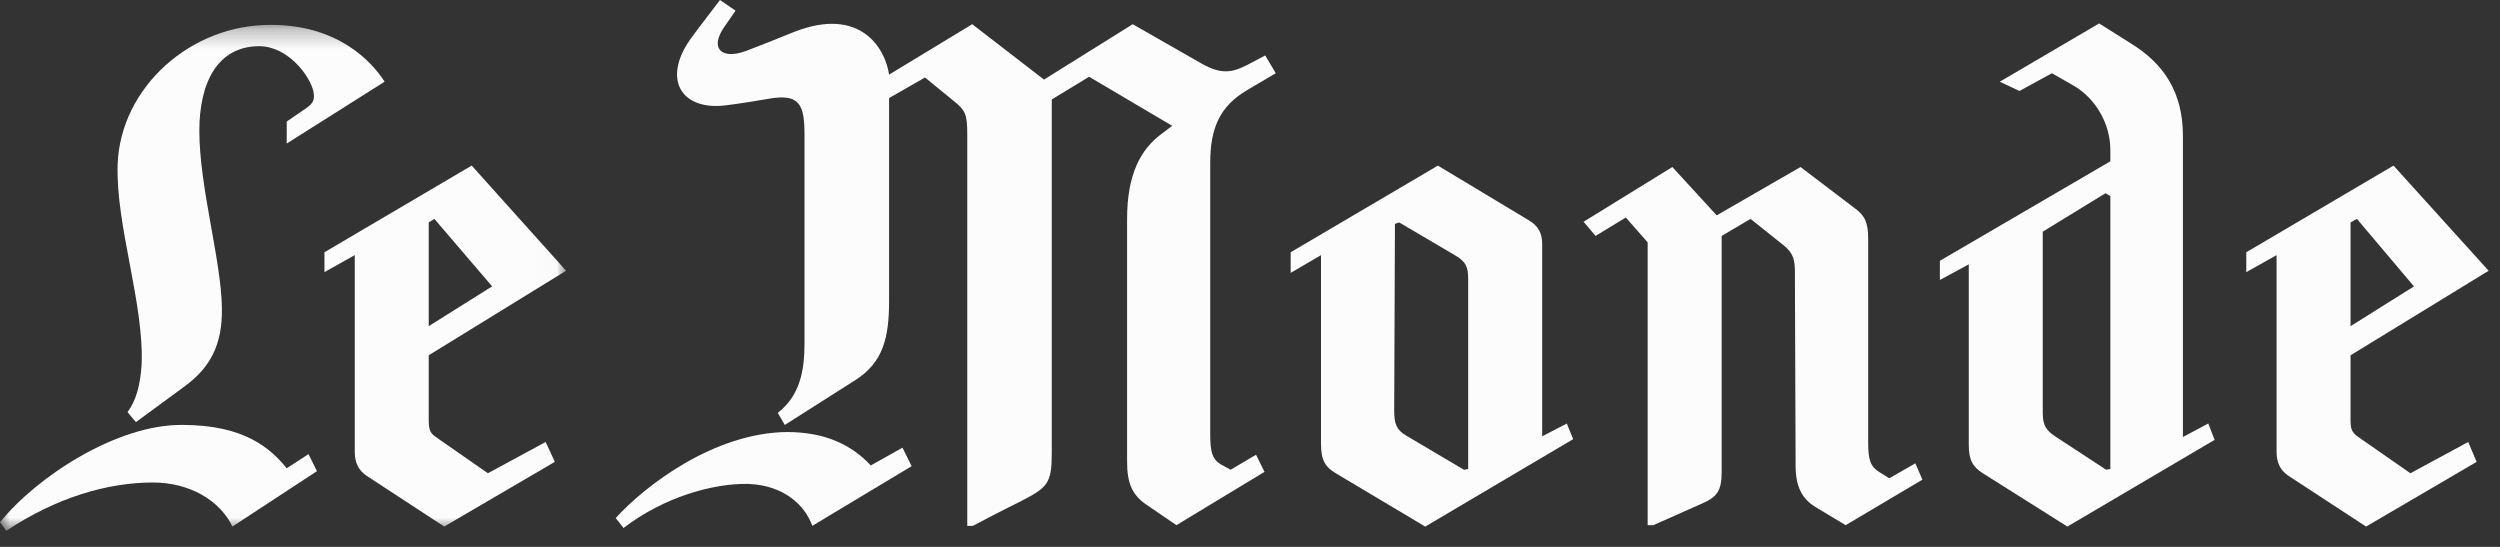
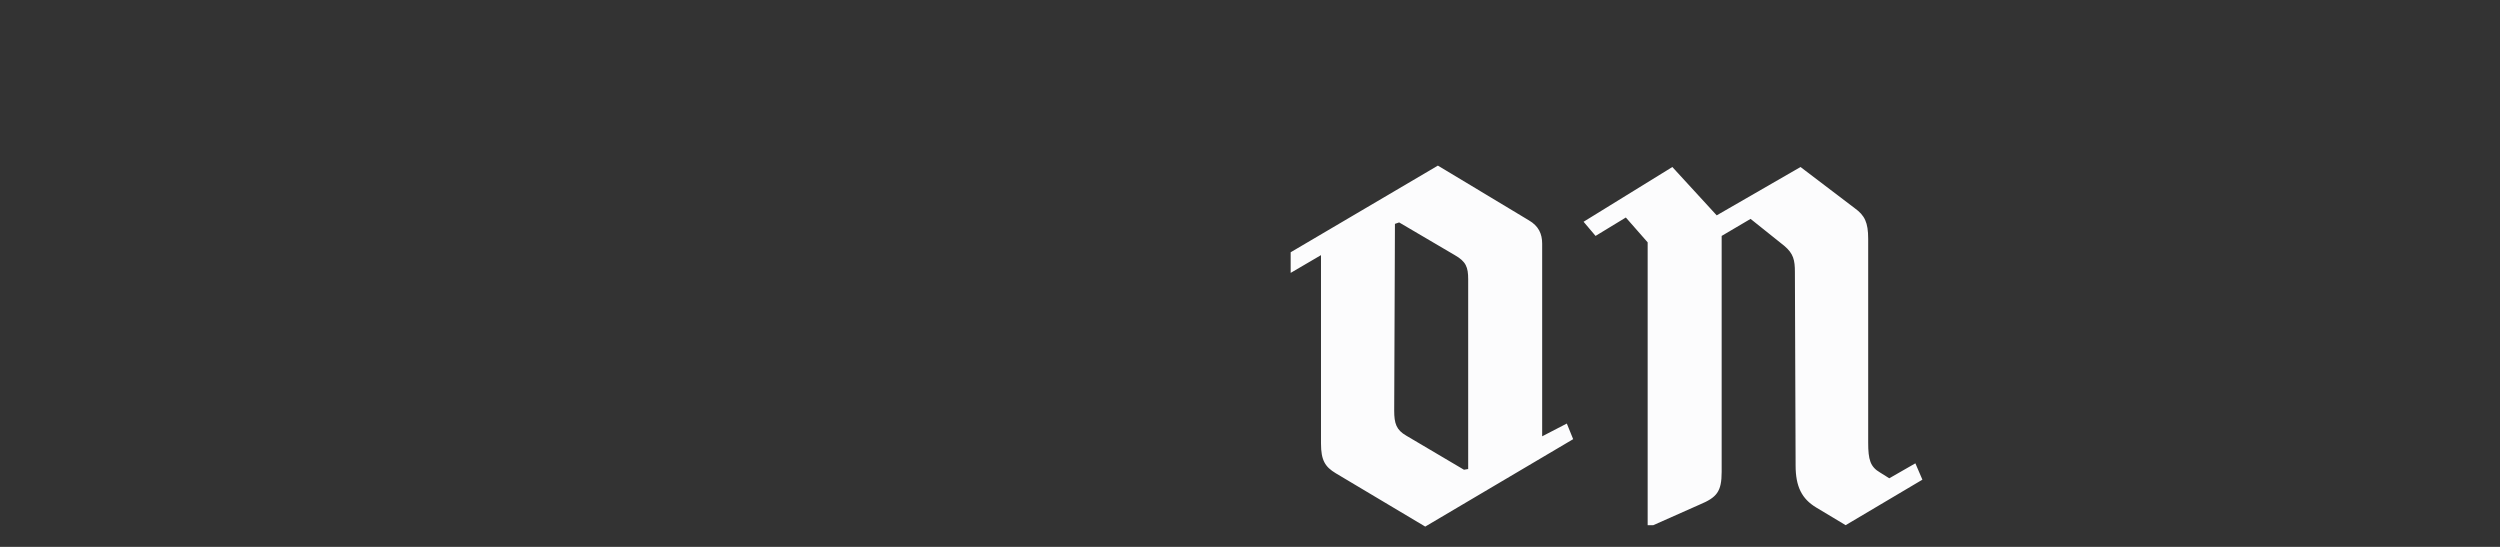
<svg xmlns="http://www.w3.org/2000/svg" width="128" height="28" viewBox="0 0 128 28" fill="none">
  <rect x="0" y="0" width="128" height="28" fill="#333333" stroke="none" />
  <mask id="mask0_1537_8994" style="mask-type:alpha" maskUnits="userSpaceOnUse" x="0" y="1" width="29" height="27">
-     <path fill-rule="evenodd" clip-rule="evenodd" d="M0 1.273V27.177H28.984V1.273H0L0 1.273Z" fill="white" />
-   </mask>
+     </mask>
  <g mask="url(#mask0_1537_8994)">
-     <path fill-rule="evenodd" clip-rule="evenodd" d="M16.228 24.123L15.796 23.25L14.68 23.976C13.851 22.956 12.515 21.756 9.342 21.756C5.988 21.72 1.875 24.412 0 26.74L0.325 27.177C2.885 25.466 5.519 24.704 7.827 24.704C9.703 24.704 11.253 25.613 11.901 26.959L16.228 24.123ZM19.692 4.183C19.043 3.164 17.312 1.274 13.885 1.274C9.775 1.238 6.169 4.475 6.024 8.405C5.915 11.534 7.394 15.572 7.249 18.7C7.178 19.757 6.96 20.52 6.529 21.101L6.96 21.612L9.486 19.757C10.713 18.844 11.397 17.717 11.361 15.754C11.325 13.316 10.206 9.569 10.206 6.696C10.206 4.22 11.145 2.365 13.273 2.365C14.716 2.365 15.87 3.856 16.049 4.694C16.122 5.093 16.049 5.275 15.689 5.53L14.68 6.223V7.349L19.692 4.183ZM28.984 13.862L24.151 8.477L16.612 12.915V13.933L18.164 13.061V23.14C18.164 23.72 18.38 24.085 18.74 24.34L22.744 26.959L28.408 23.647L27.939 22.628L24.981 24.23L22.312 22.373C21.988 22.157 21.951 21.938 21.951 21.464V18.19L28.984 13.862ZM25.197 14.662L21.951 16.699V11.387L22.24 11.206L25.197 14.662Z" fill="#FCFCFD" />
-   </g>
-   <path fill-rule="evenodd" clip-rule="evenodd" d="M41.589 26.923C41.228 25.903 40.183 24.849 38.307 24.776C36.538 24.74 34.014 25.432 31.923 27.033L31.525 26.523C33.041 24.849 36.576 22.158 40.289 22.12C42.239 22.12 43.609 22.776 44.583 23.831L46.207 22.921L46.676 23.868L41.589 26.923ZM63.842 4.621C62.433 5.457 61.964 6.587 61.964 8.333V22.265C61.964 23.14 62.074 23.538 62.542 23.795L63.011 24.05L64.309 23.283L64.743 24.159L60.234 26.888L58.684 25.831C57.996 25.359 57.707 24.776 57.707 23.648V11.207C57.707 8.879 58.431 7.64 59.44 6.878L60.018 6.442L55.762 3.93L53.85 5.093V23.212C53.85 24.74 53.634 24.958 52.297 25.649C52.297 25.649 51.254 26.159 49.814 26.923H49.524V6.841C49.524 5.86 49.414 5.64 48.873 5.204L47.36 3.968L45.52 5.021V15.428C45.52 17.246 45.232 18.555 43.789 19.464L40.183 21.756L39.821 21.139C40.94 20.265 41.191 19.026 41.191 17.572V6.95C41.191 5.385 40.977 4.767 39.352 5.058C38.74 5.166 37.802 5.313 37.225 5.385C34.844 5.713 33.833 4.003 35.457 1.857C35.457 1.857 35.854 1.311 36.863 0L37.659 0.547L37.08 1.384C36.323 2.477 36.936 3.059 38.163 2.621C38.74 2.402 39.857 1.967 40.651 1.637C44.076 0.293 45.339 2.512 45.52 3.822L49.777 1.239L53.453 4.075L57.996 1.239L61.496 3.24C62.685 3.93 63.263 3.639 64.093 3.202L64.779 2.839L65.319 3.749L63.842 4.621Z" fill="#FCFCFD" />
+     </g>
  <path fill-rule="evenodd" clip-rule="evenodd" d="M80.546 22.485L80.221 21.685L78.959 22.339V12.48C78.959 11.973 78.78 11.572 78.275 11.279L73.62 8.479L66.082 12.916V13.972L67.635 13.063V22.704C67.635 23.575 67.849 23.904 68.392 24.231L72.972 26.961L80.546 22.485ZM98.427 24.559L98.067 23.722L96.731 24.488L96.265 24.196C95.76 23.904 95.651 23.539 95.651 22.667V12.226C95.651 11.388 95.471 11.026 94.965 10.662L92.187 8.551L87.895 11.026L85.624 8.551L81.079 11.354L81.693 12.079L83.243 11.136L84.36 12.408V26.889H84.649C86.453 26.086 87.03 25.832 87.03 25.832C87.895 25.468 88.149 25.177 88.149 24.16V12.079L89.629 11.207L91.359 12.59C91.827 12.989 91.899 13.317 91.899 13.935L91.935 23.832C91.935 24.922 92.26 25.541 92.98 25.978L94.496 26.889L98.427 24.559ZM75.171 24.014L74.956 24.051L71.997 22.303C71.494 22.012 71.383 21.685 71.383 21.029L71.421 11.462L71.636 11.388L74.486 13.063C75.062 13.391 75.171 13.682 75.171 14.299V24.014Z" fill="#FCFCFD" />
-   <path fill-rule="evenodd" clip-rule="evenodd" d="M108.05 24.013L107.834 24.05L105.273 22.374C104.77 22.048 104.589 21.793 104.589 21.139V11.862L107.798 9.895L108.05 10.041V24.013ZM113.388 22.521L113.064 21.684L111.765 22.374V6.95C111.765 4.694 110.756 3.24 109.097 2.221L107.475 1.201L102.388 4.184L103.397 4.658L105.058 3.749L106.138 4.367C107.293 5.022 108.05 6.333 108.05 7.678V8.259L99.322 13.352V14.335L100.801 13.535V22.776C100.801 23.575 101.016 23.904 101.521 24.231L105.85 26.96L113.388 22.521ZM127.418 13.863L122.548 8.478L115.01 12.915V13.934L116.561 13.062V23.141C116.561 23.721 116.777 24.086 117.138 24.341L121.142 26.96L126.803 23.648L126.372 22.629L123.414 24.231L120.744 22.374C120.383 22.12 120.348 21.939 120.348 21.466V18.191L127.418 13.863ZM123.595 14.663L120.348 16.7V11.387L120.674 11.207L123.595 14.663Z" fill="#FCFCFD" />
</svg>